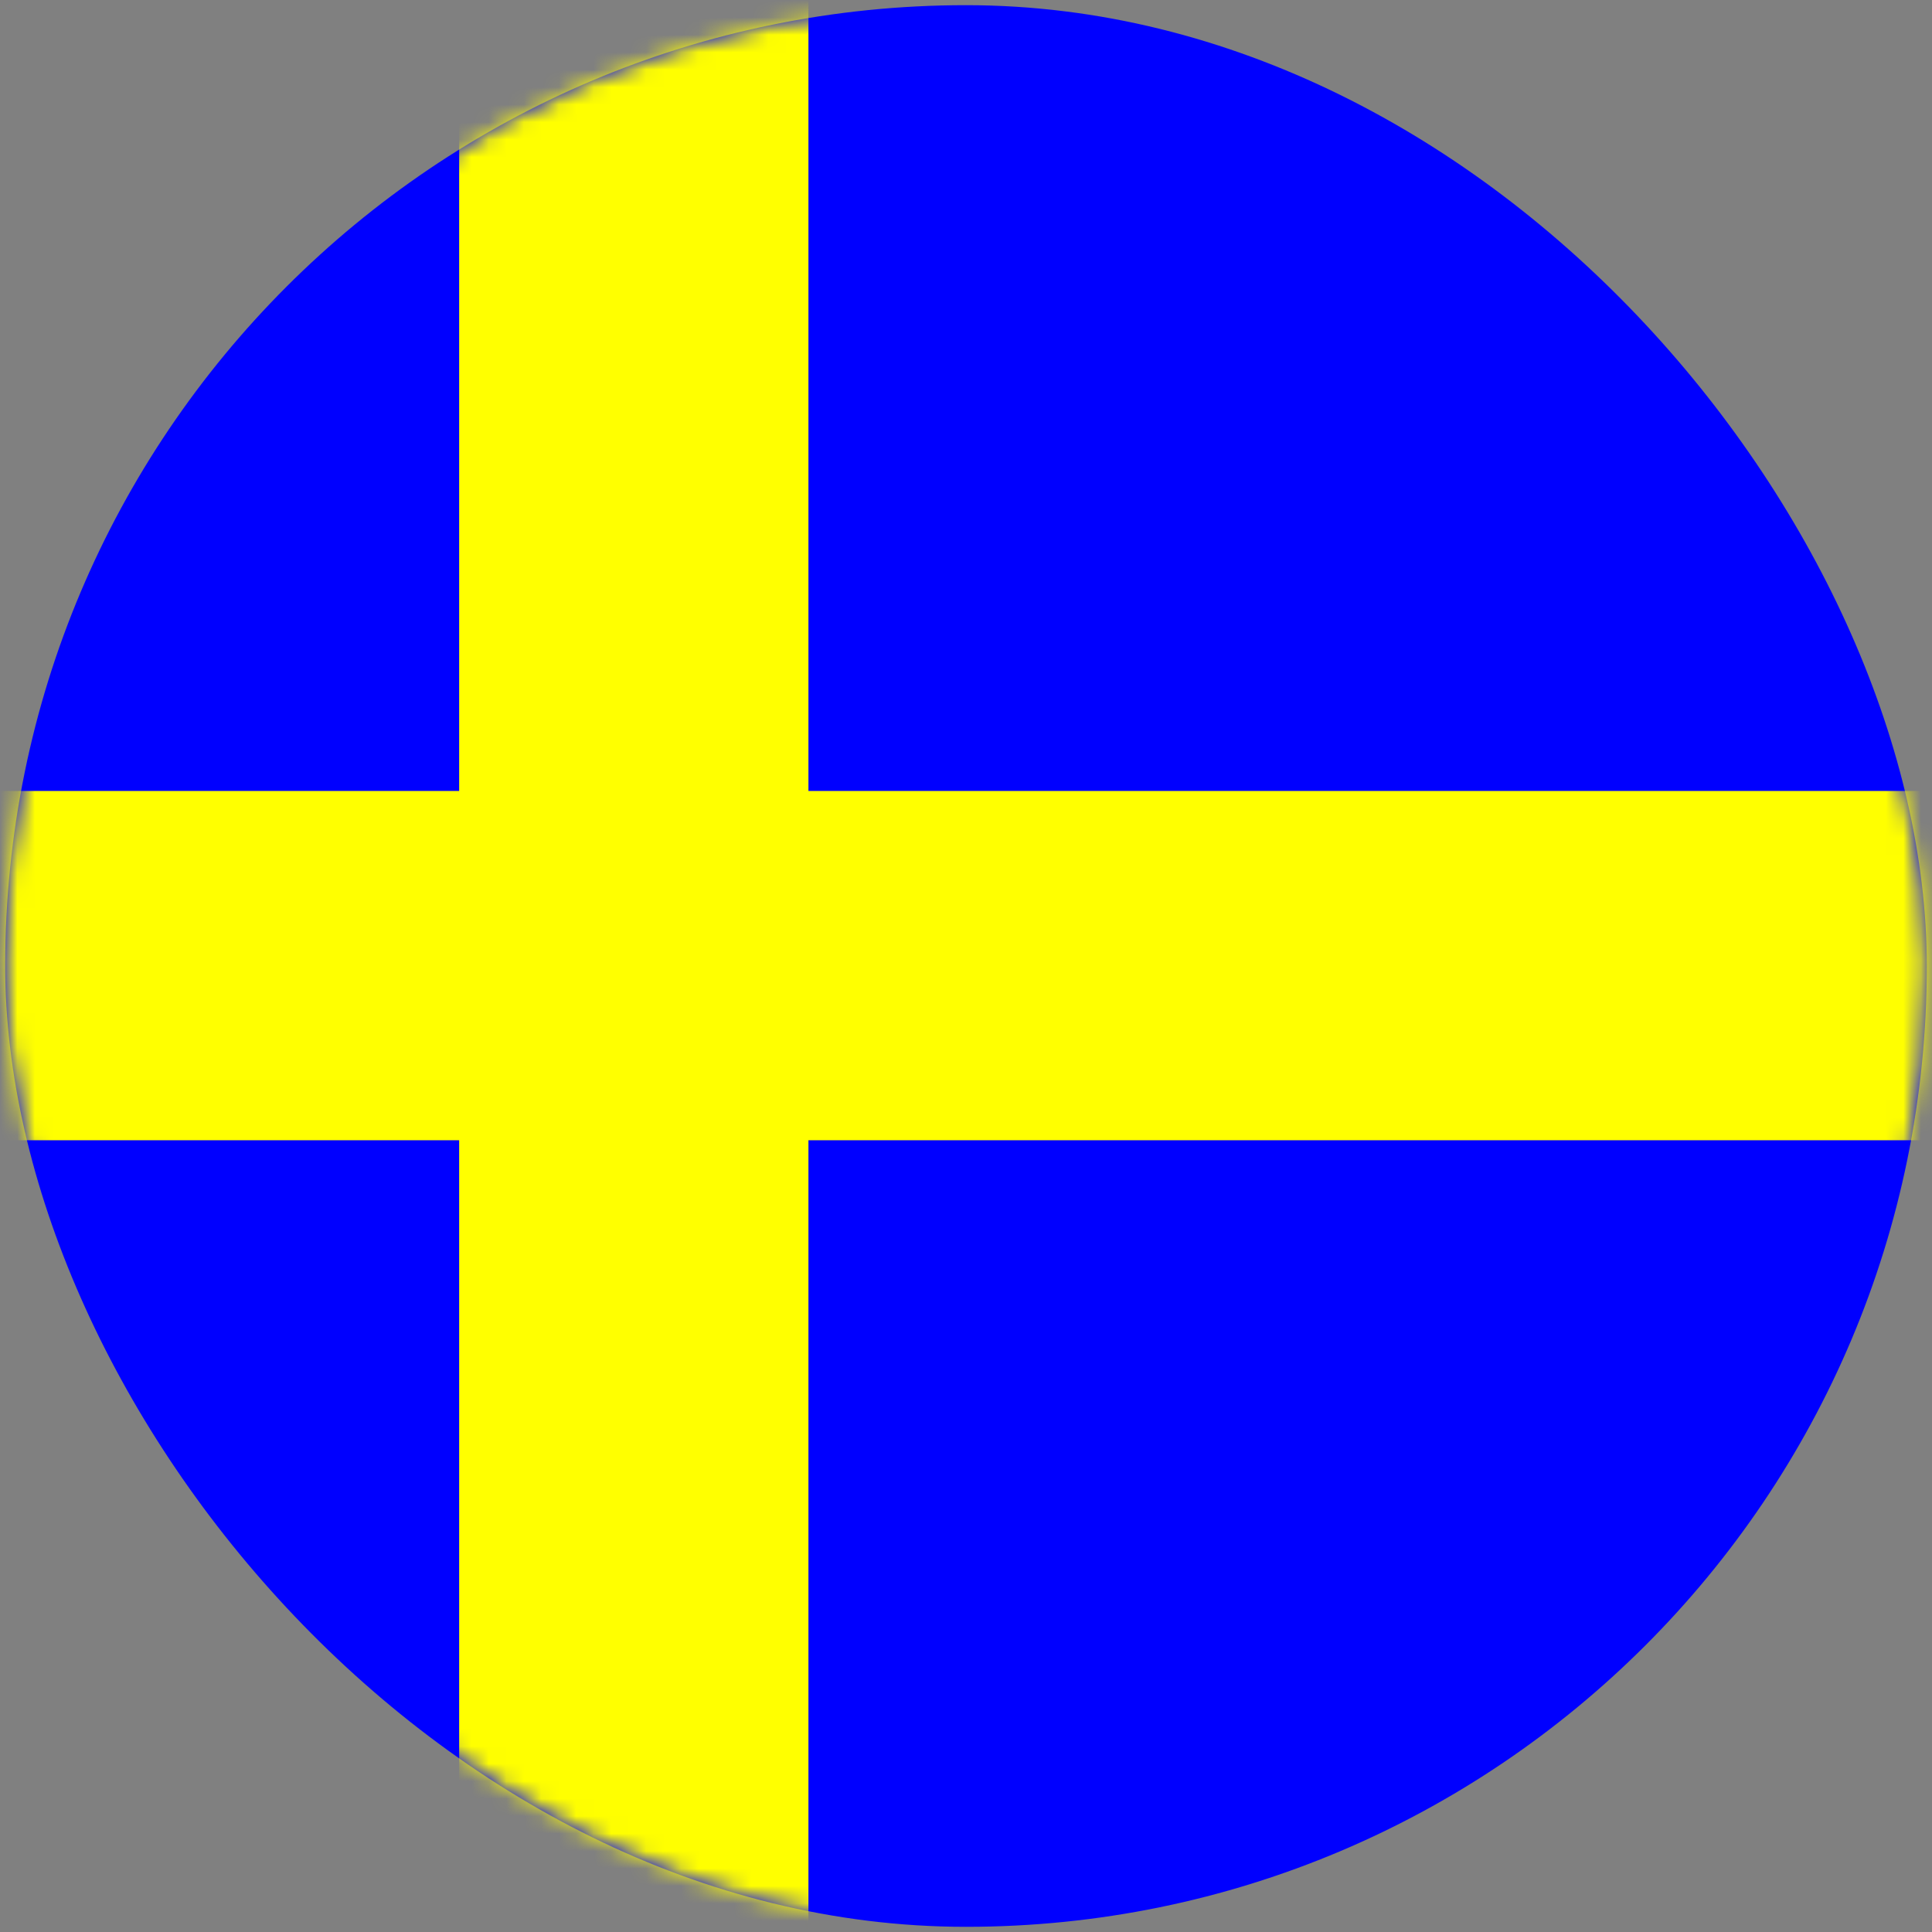
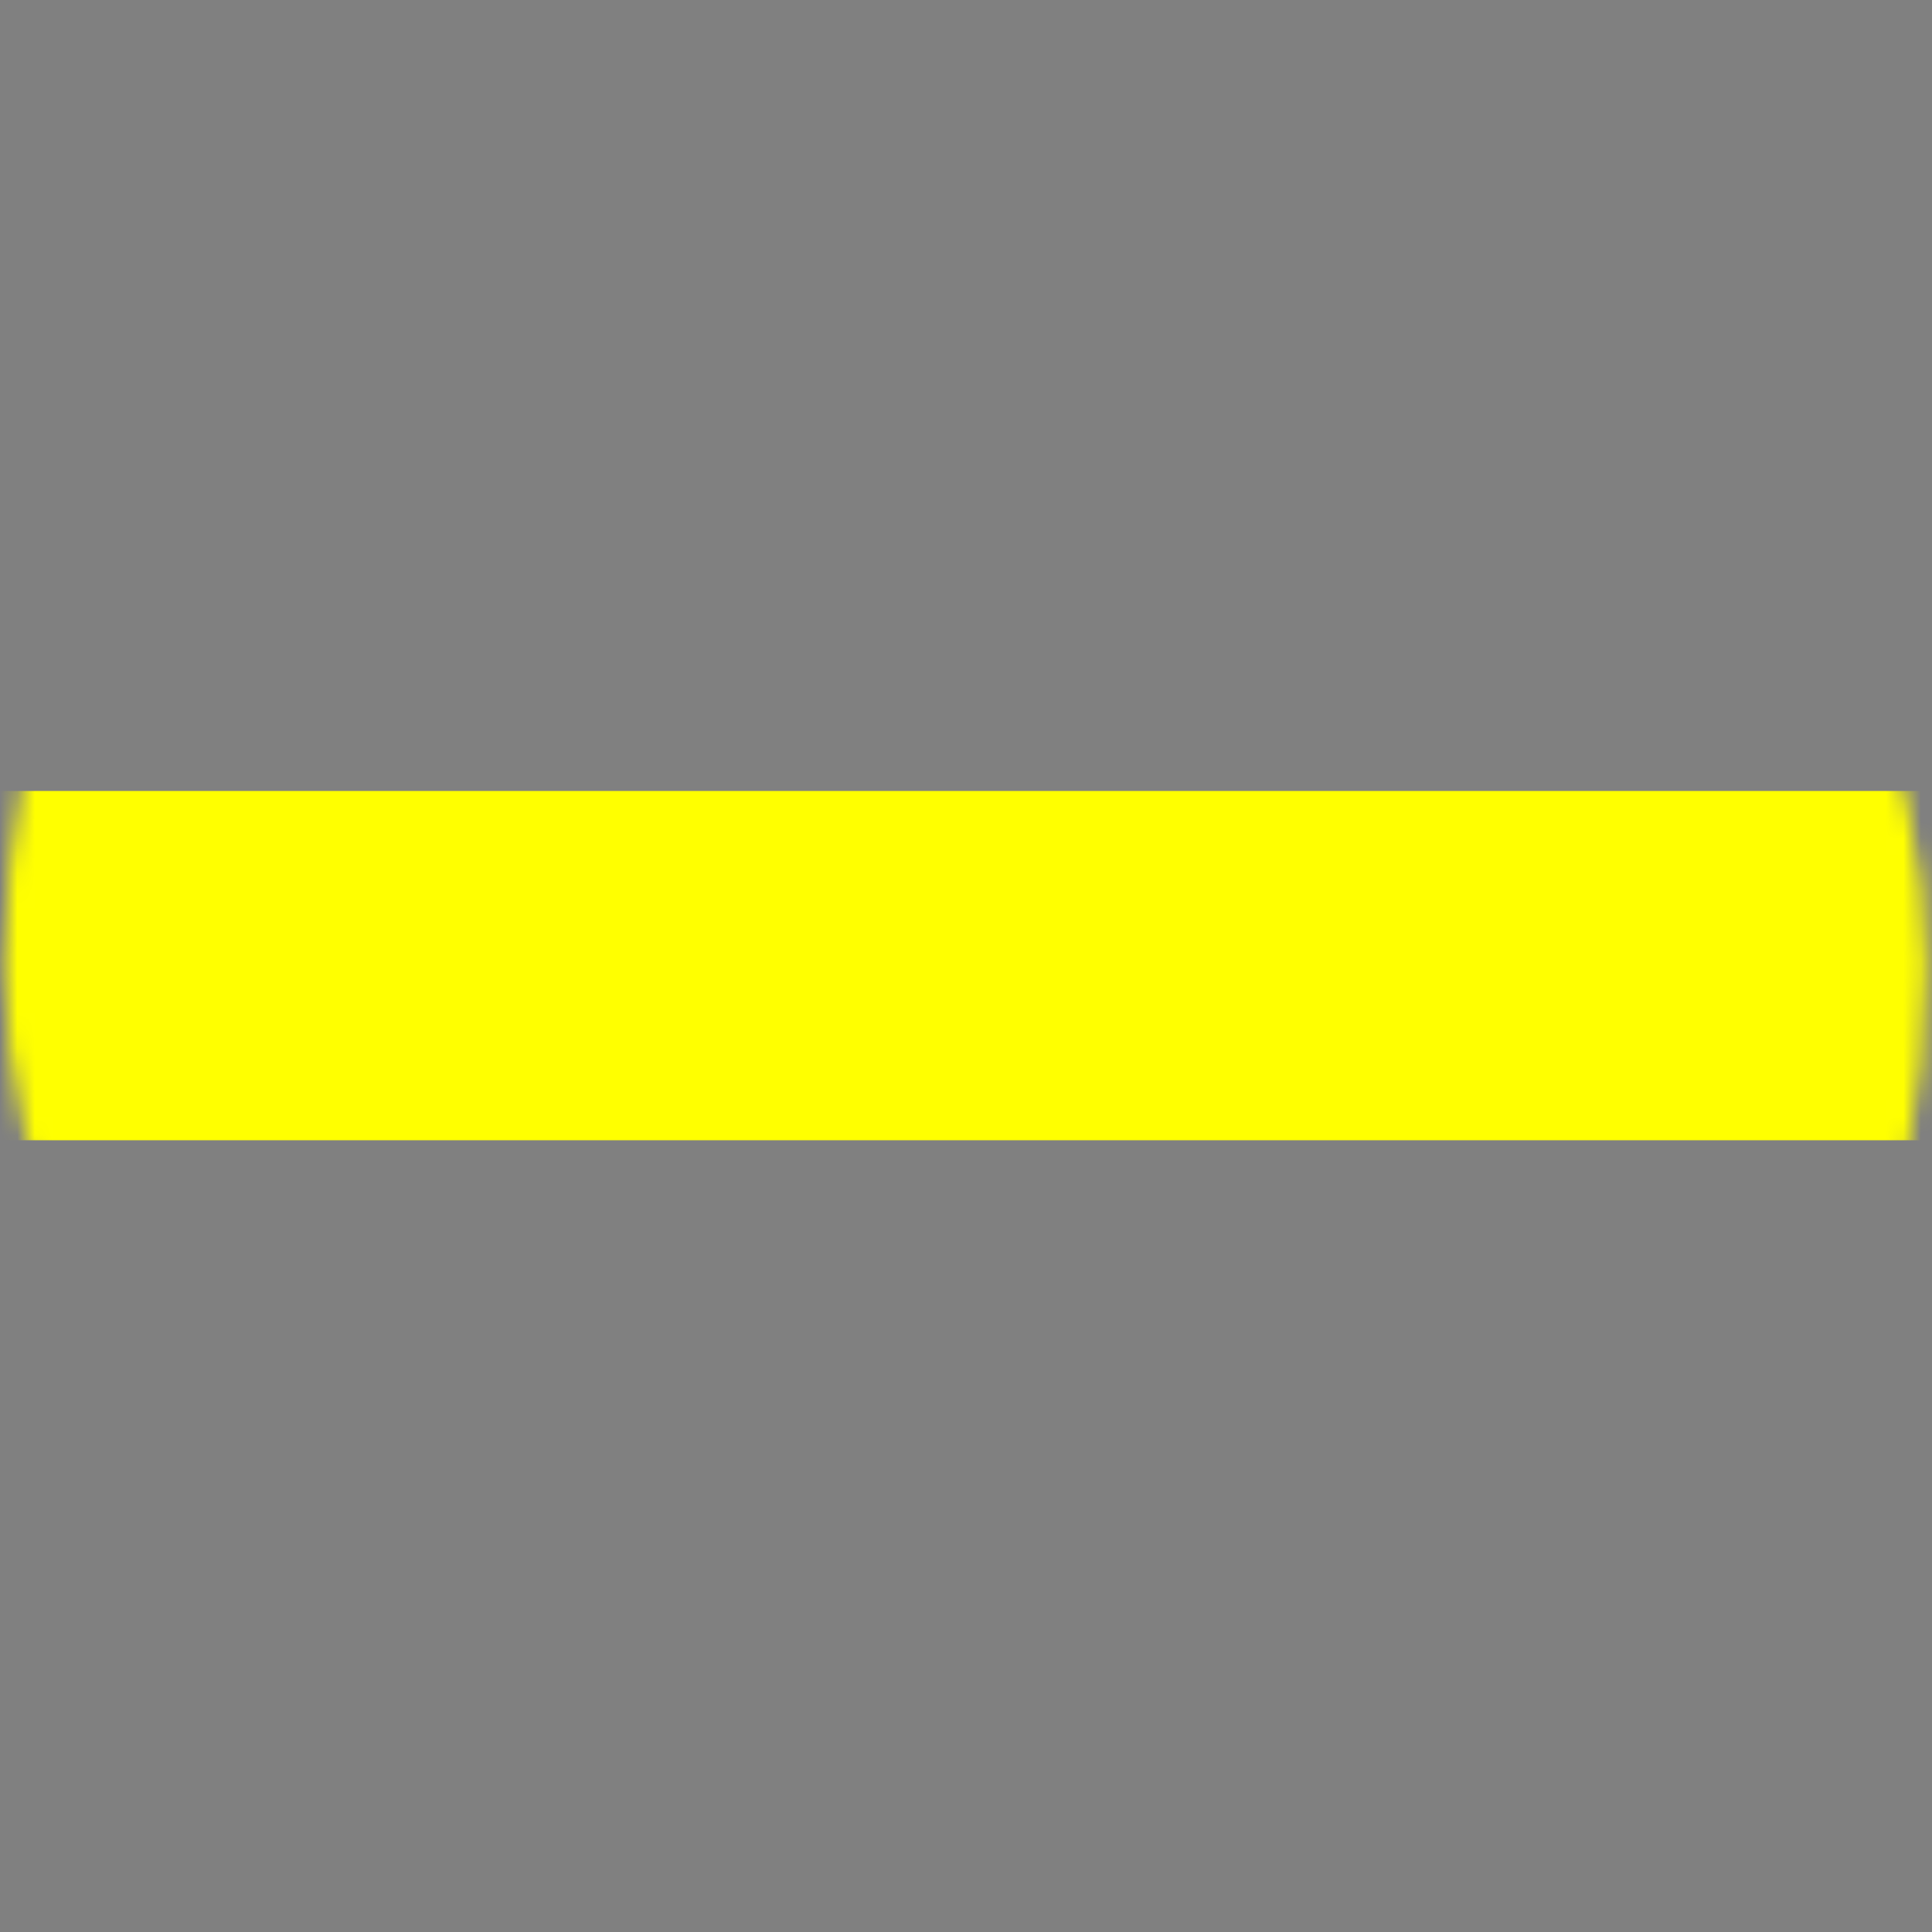
<svg xmlns="http://www.w3.org/2000/svg" xmlns:ns1="http://sodipodi.sourceforge.net/DTD/sodipodi-0.dtd" xmlns:ns2="http://www.inkscape.org/namespaces/inkscape" width="128.0px" height="128.0px" viewBox="0 0 128.0 128.0" version="1.1" id="SVGRoot" ns1:docname="sv.svg" ns2:version="1.0.2-2 (e86c870879, 2021-01-15)">
  <rect x="0" y="0" width="128.0" height="128.0" fill="#808080" stroke="none" />
  <defs id="defs833">
    <mask maskUnits="userSpaceOnUse" id="mask1507">
      <rect style="opacity:1;fill:#ffffff;fill-opacity:1" id="rect1509" width="110" height="110" x="9" y="9" ry="55" clip-path="none" />
    </mask>
  </defs>
  <ns1:namedview id="base" pagecolor="#ffffff" bordercolor="#666666" borderopacity="1.0" ns2:pageopacity="0.0" ns2:pageshadow="2" ns2:zoom="3.959798" ns2:cx="36.763941" ns2:cy="68.314536" ns2:document-units="px" ns2:current-layer="layer1" ns2:document-rotation="0" showgrid="true" ns2:window-width="1920" ns2:window-height="1027" ns2:window-x="-8" ns2:window-y="-8" ns2:window-maximized="1">
    <ns2:grid type="xygrid" id="grid1403" />
  </ns1:namedview>
  <g ns2:groupmode="layer" id="layer3" ns2:label="Taso 3">
-     <rect style="opacity:1;fill:#0000ff;fill-opacity:1;stroke-width:1.157" id="rect1515" width="127.314" height="127.314" x="0.343" y="0.343" ry="63.657" />
-   </g>
+     </g>
  <g ns2:label="Taso 1" ns2:groupmode="layer" id="layer1">
    <g id="g1485" mask="url(#mask1507)" transform="matrix(1.157,0,0,1.157,-10.074,-10.074)" style="fill:#ffff00">
-       <rect style="fill:#ffff00" id="rect1481" width="20" height="125" x="35" y="0" ry="0" />
      <rect style="fill:#ffff00" id="rect1483" width="130" height="20" x="-1" y="54" />
    </g>
  </g>
  <g ns2:groupmode="layer" id="layer2" ns2:label="Taso 2" />
</svg>